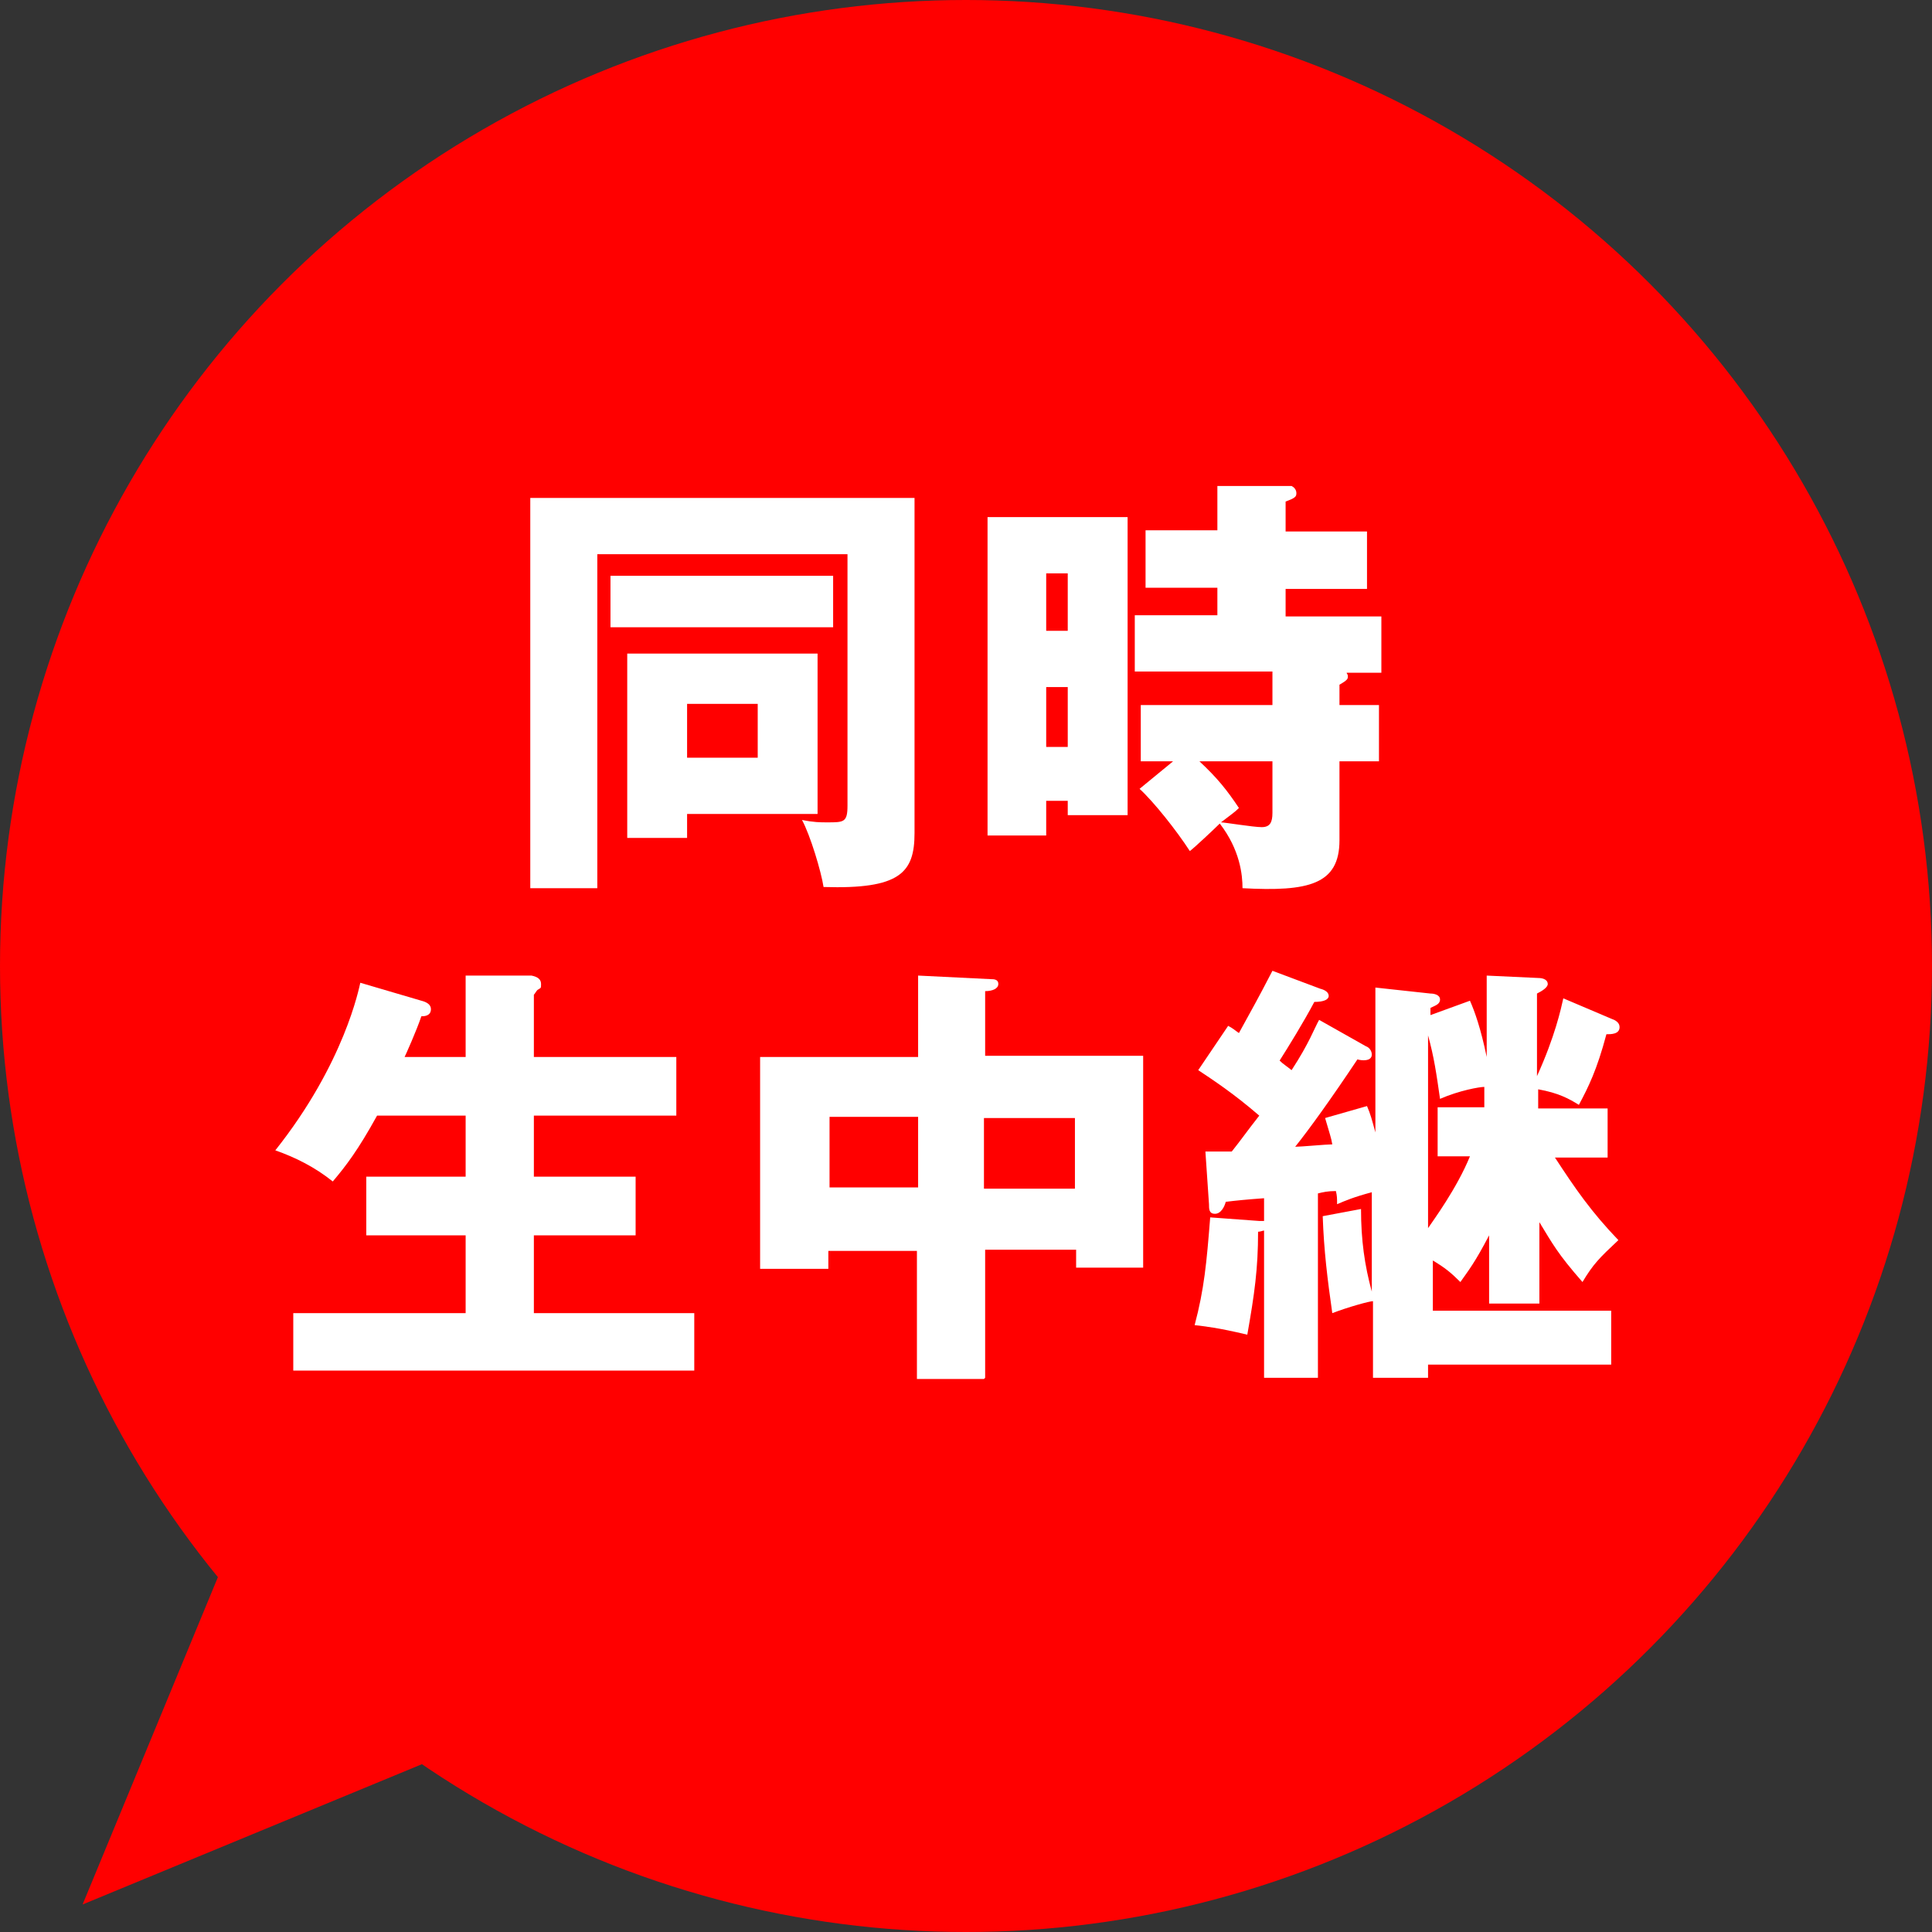
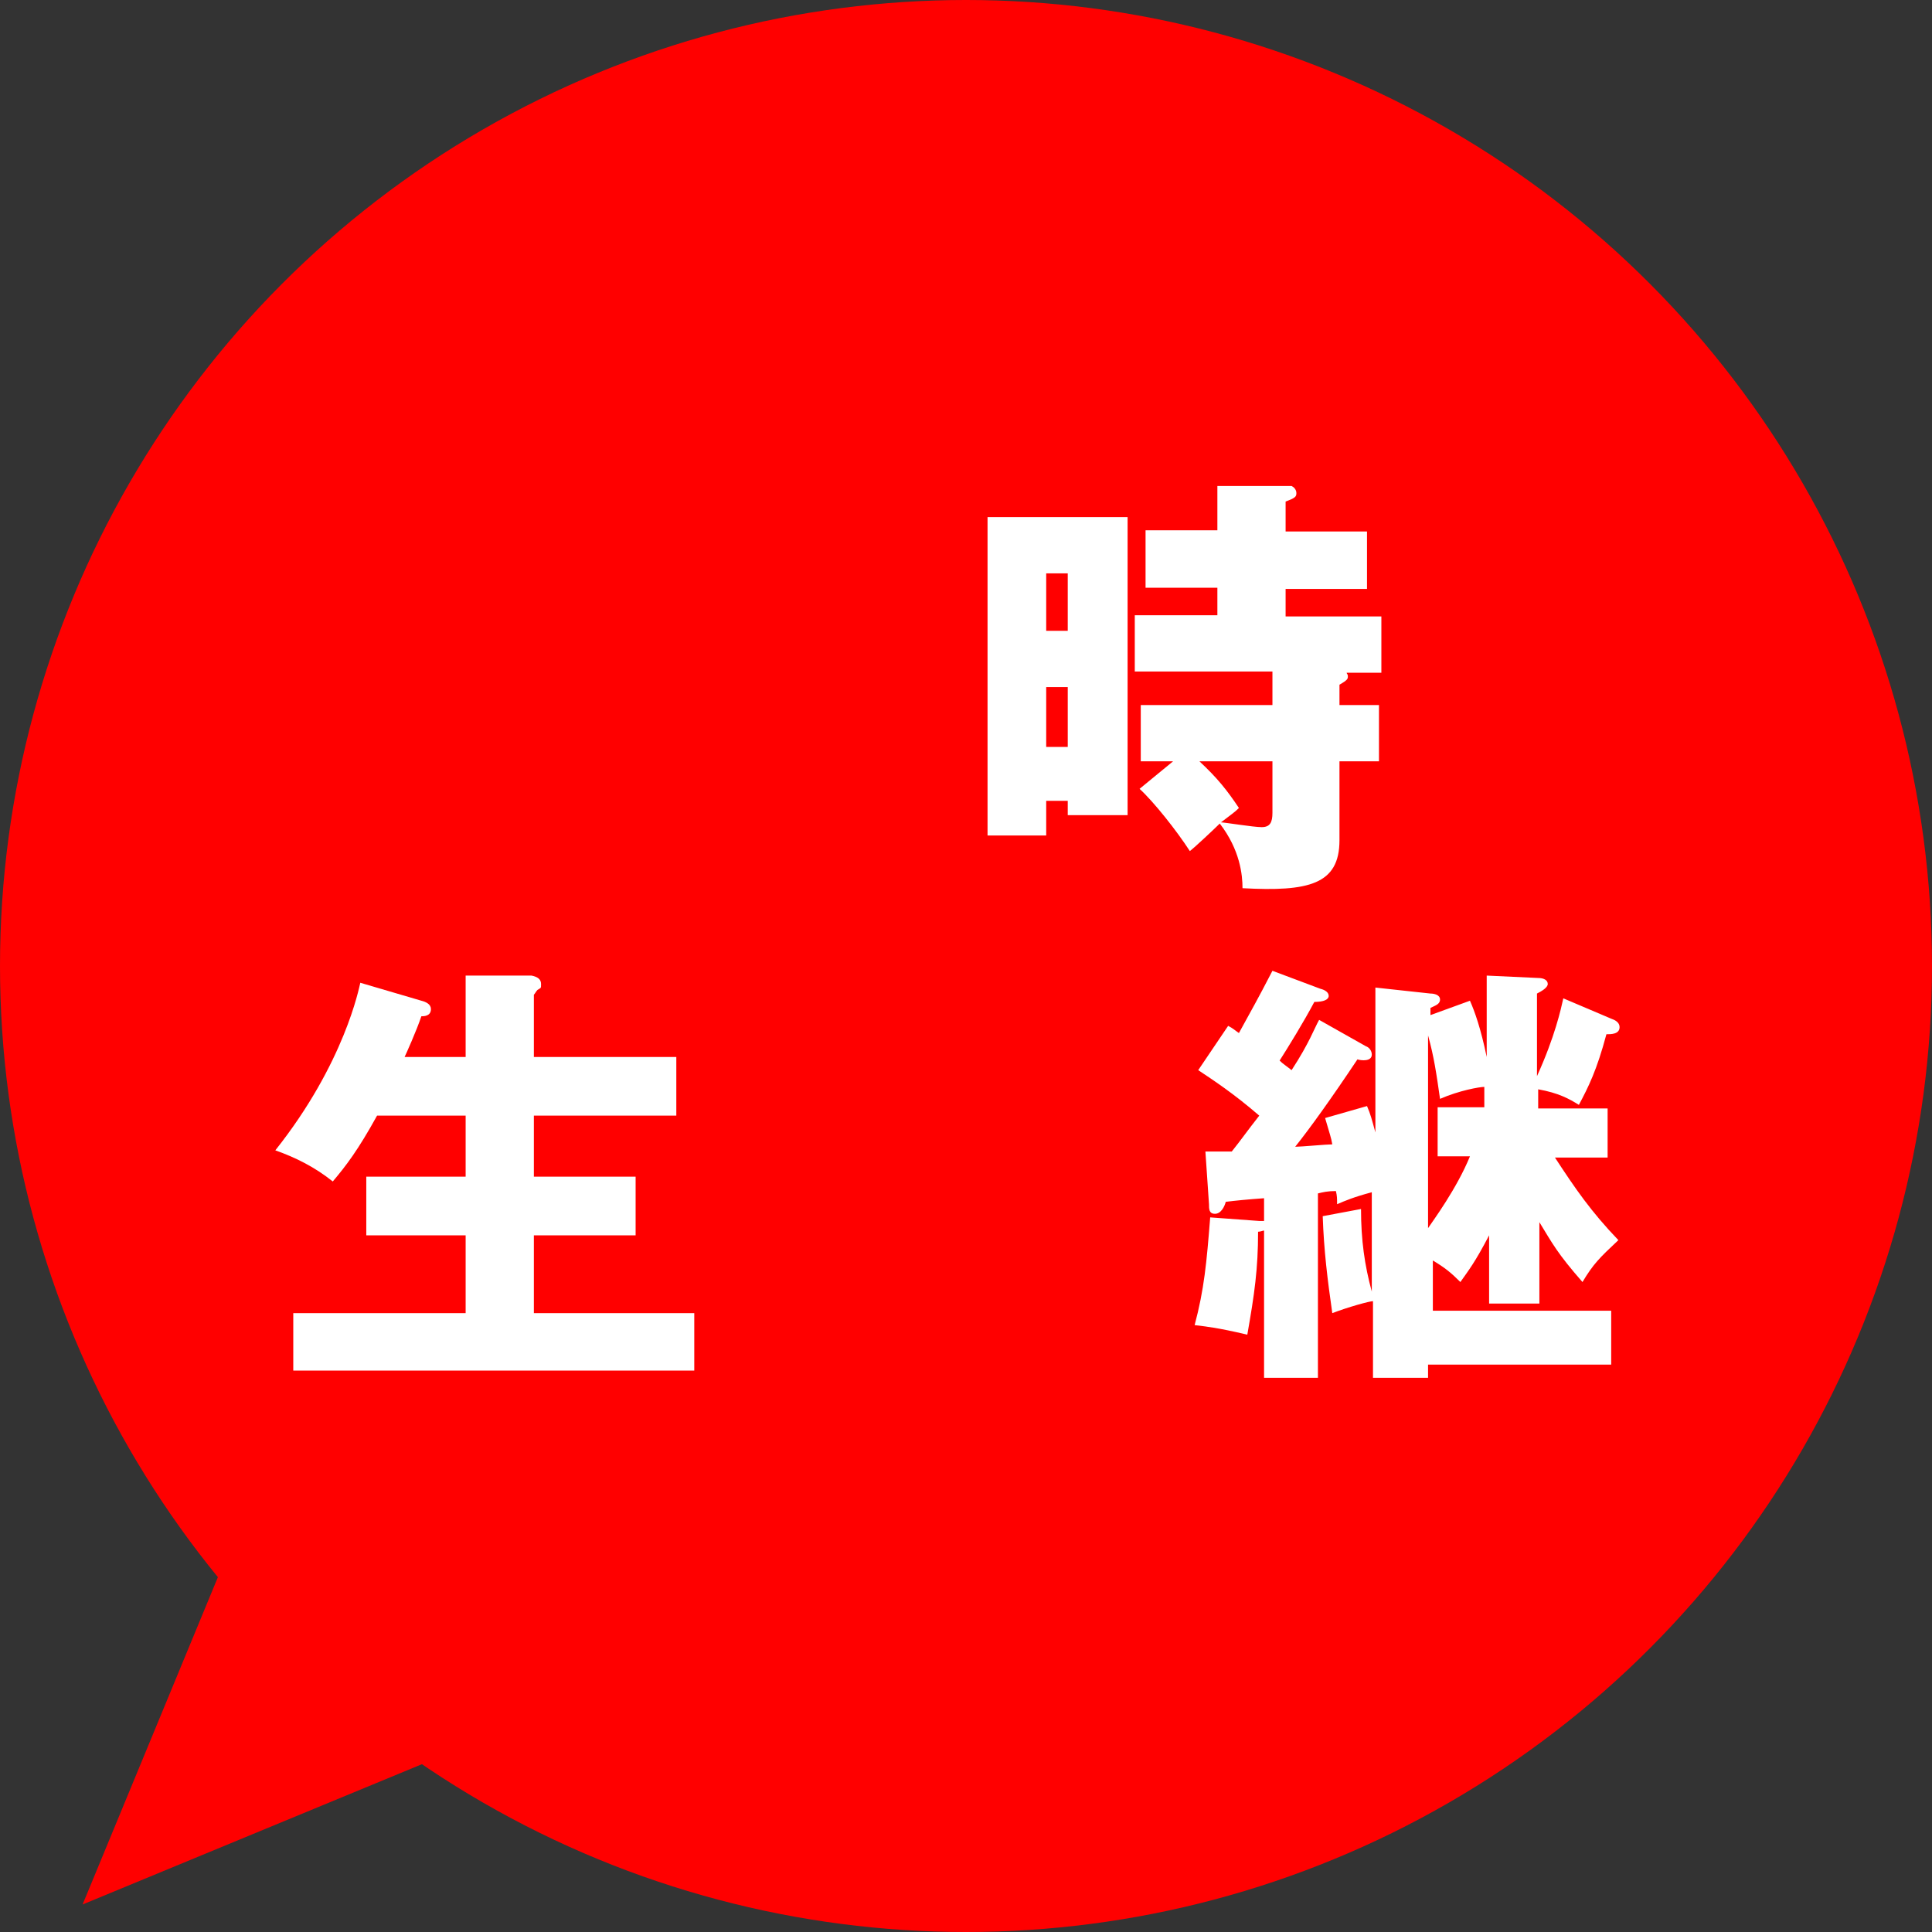
<svg xmlns="http://www.w3.org/2000/svg" id="_レイヤー_1" width="161.4" height="161.4" version="1.1" viewBox="0 0 161.4 161.4">
  <rect x="0" y="0" width="161.4" height="161.4" fill="#333333" stroke="none" />
  <defs>
    <style>
      .st0 {
        fill: #fff;
      }

      .st1 {
        fill: red;
      }
    </style>
  </defs>
  <g>
    <circle class="st1" cx="80.7" cy="80.7" r="80.7" />
    <polygon class="st1" points="6.9 159.1 39.8 145.5 20.5 126.2 6.9 159.1" />
  </g>
  <g>
    <path class="st0" d="M38.9,88.2v-6.7h5.5c.5.1.8.3.8.7s0,.3-.3.5c-.1.1-.2.3-.3.4v5.2h11.9v4.9h-11.9v5.1h8.5v4.9h-8.5v6.5h13.4v4.8H24.5v-4.8h14.4v-6.5h-8.3v-4.9h8.3v-5.1h-7.4c-1.6,2.9-2.6,4.2-3.7,5.5-1.5-1.2-3.1-2-4.8-2.6,5.8-7.3,7-13.6,7.1-14l5.1,1.5c.4.1.8.3.8.7,0,.6-.6.6-.8.6-.4,1.2-1.3,3.2-1.4,3.4h5.1Z" />
-     <path class="st0" d="M82.2,115.2h-5.6v-10.7h-7.4v1.5h-5.7v-17.7h13.2v-6.8l6.1.3c.2,0,.6,0,.6.4s-.5.6-1.1.6v5.4h13.2v17.7h-5.6v-1.5h-7.6v10.7ZM76.7,93.3h-7.4v5.9h7.4v-5.9ZM82.2,99.3h7.6v-5.9h-7.6v5.9Z" />
    <path class="st0" d="M119.3,109.5h15.3v4.5h-15.3v1.1h-4.6v-6.4c-.3,0-2.1.5-3.4,1-.4-2.8-.7-5.2-.8-8.1l3.2-.6c0,2.6.3,4.7.9,6.9v-8.3c-1.5.4-2.2.7-2.9,1,0-.5,0-.7-.1-1.1-.7,0-1.1.1-1.5.2v15.4h-4.5v-12.3c-.1,0-.3.1-.5.1,0,3.1-.3,5.2-.9,8.6-2.5-.6-3.6-.7-4.4-.8.8-3,1-5.2,1.3-9l4.1.3c.1,0,.3,0,.4,0v-1.9c-1.4.1-2.4.2-3.2.3-.1.4-.4,1-.9,1s-.5-.4-.5-.8l-.3-4.4c1.1,0,1.5,0,2.2,0,.8-1,1.2-1.6,2.3-3-2.2-1.9-3.9-3-5.1-3.8l2.5-3.7c.4.2.6.4.9.6,1.2-2.2,1.4-2.5,2.8-5.2l4,1.5c.4.1.7.3.7.6s-.4.5-1.2.5c-.9,1.7-2.2,3.8-2.9,4.9.3.3.5.4,1,.8,1.5-2.3,1.9-3.5,2.3-4.2l3.9,2.2c.3.1.5.4.5.7,0,.6-.9.5-1.2.4-2.2,3.3-4,5.8-5.2,7.3.5,0,2.6-.2,3.1-.2-.1-.6-.2-.8-.6-2.2l3.5-1c.3.7.4,1.1.7,2.2v-12.1l4.6.5c.3,0,.8.1.8.5s-.4.5-.8.7v.6l3.3-1.2c.4.9.9,2.3,1.4,4.7v-6.8l4.3.2c.5,0,.8.2.8.5s-.5.6-.9.8v6.9c1.5-3.3,2-5.6,2.2-6.5l4,1.7c.3.1.7.3.7.7,0,.6-.7.6-1.1.6-.8,3-1.5,4.4-2.3,5.9-.8-.5-1.7-1-3.4-1.3v1.6h5.8v4.1h-4.4c1.7,2.6,3,4.5,5.3,6.9-1.6,1.5-2.1,2-3,3.5-2.1-2.4-2.5-3.2-3.6-5v6.8h-4.2v-5.7c-1.2,2.3-1.7,2.9-2.4,3.9-.8-.8-1.3-1.2-2.3-1.8v4.3ZM119.3,102.6c.4-.6,2.4-3.3,3.5-6h-2.7v-4.1h3.9v-1.7c-.4,0-2.1.3-3.7,1-.3-2.1-.5-3.5-1-5.3v16.1Z" />
  </g>
  <g>
-     <path class="st0" d="M76.4,41.7v27.9c0,3.3-1.2,4.7-7.6,4.5-.2-1.3-1.1-4.3-1.8-5.6,1,.2,1.5.2,2.1.2,1.4,0,1.7,0,1.7-1.4v-21h-20.9v27.9h-5.6v-32.6h32.1ZM69.6,48.1v4.3h-18.6v-4.3h18.6ZM68.3,54.6v13.4h-10.9v2h-5v-15.4h15.9ZM57.4,58.8v4.5h5.9v-4.5h-5.9Z" />
    <path class="st0" d="M94.2,43.2v24.9h-5v-1.2h-1.8v2.9h-4.9v-26.6h11.7ZM89.2,52.7v-4.8h-1.8v4.8h1.8ZM87.4,57.4v5h1.8v-5h-1.8ZM111.9,58.9h3.3v4.7h-3.3v6.6c0,3.7-2.6,4.3-8.1,4,0-1.1-.2-3.2-1.9-5.4-.4.4-2.1,2-2.5,2.3-1.1-1.7-3-4.1-4.2-5.2l2.8-2.3h-2.7v-4.7h11v-2.8h-11.5v-4.7h6.9v-2.3h-6v-4.8h6v-3.7h6.2c.2.1.4.3.4.6s-.1.4-.9.7v2.5h6.8v4.8h-6.8v2.3h8v4.7h-2.9c0,.1.1.1.1.3s0,.3-.7.7v1.9ZM106.3,63.6h-6.1c1.5,1.4,2.3,2.4,3.3,3.9-.4.4-.6.5-1.5,1.2.3,0,2.7.4,3.4.4s.9-.4.9-1.2v-4.3Z" />
  </g>
</svg>